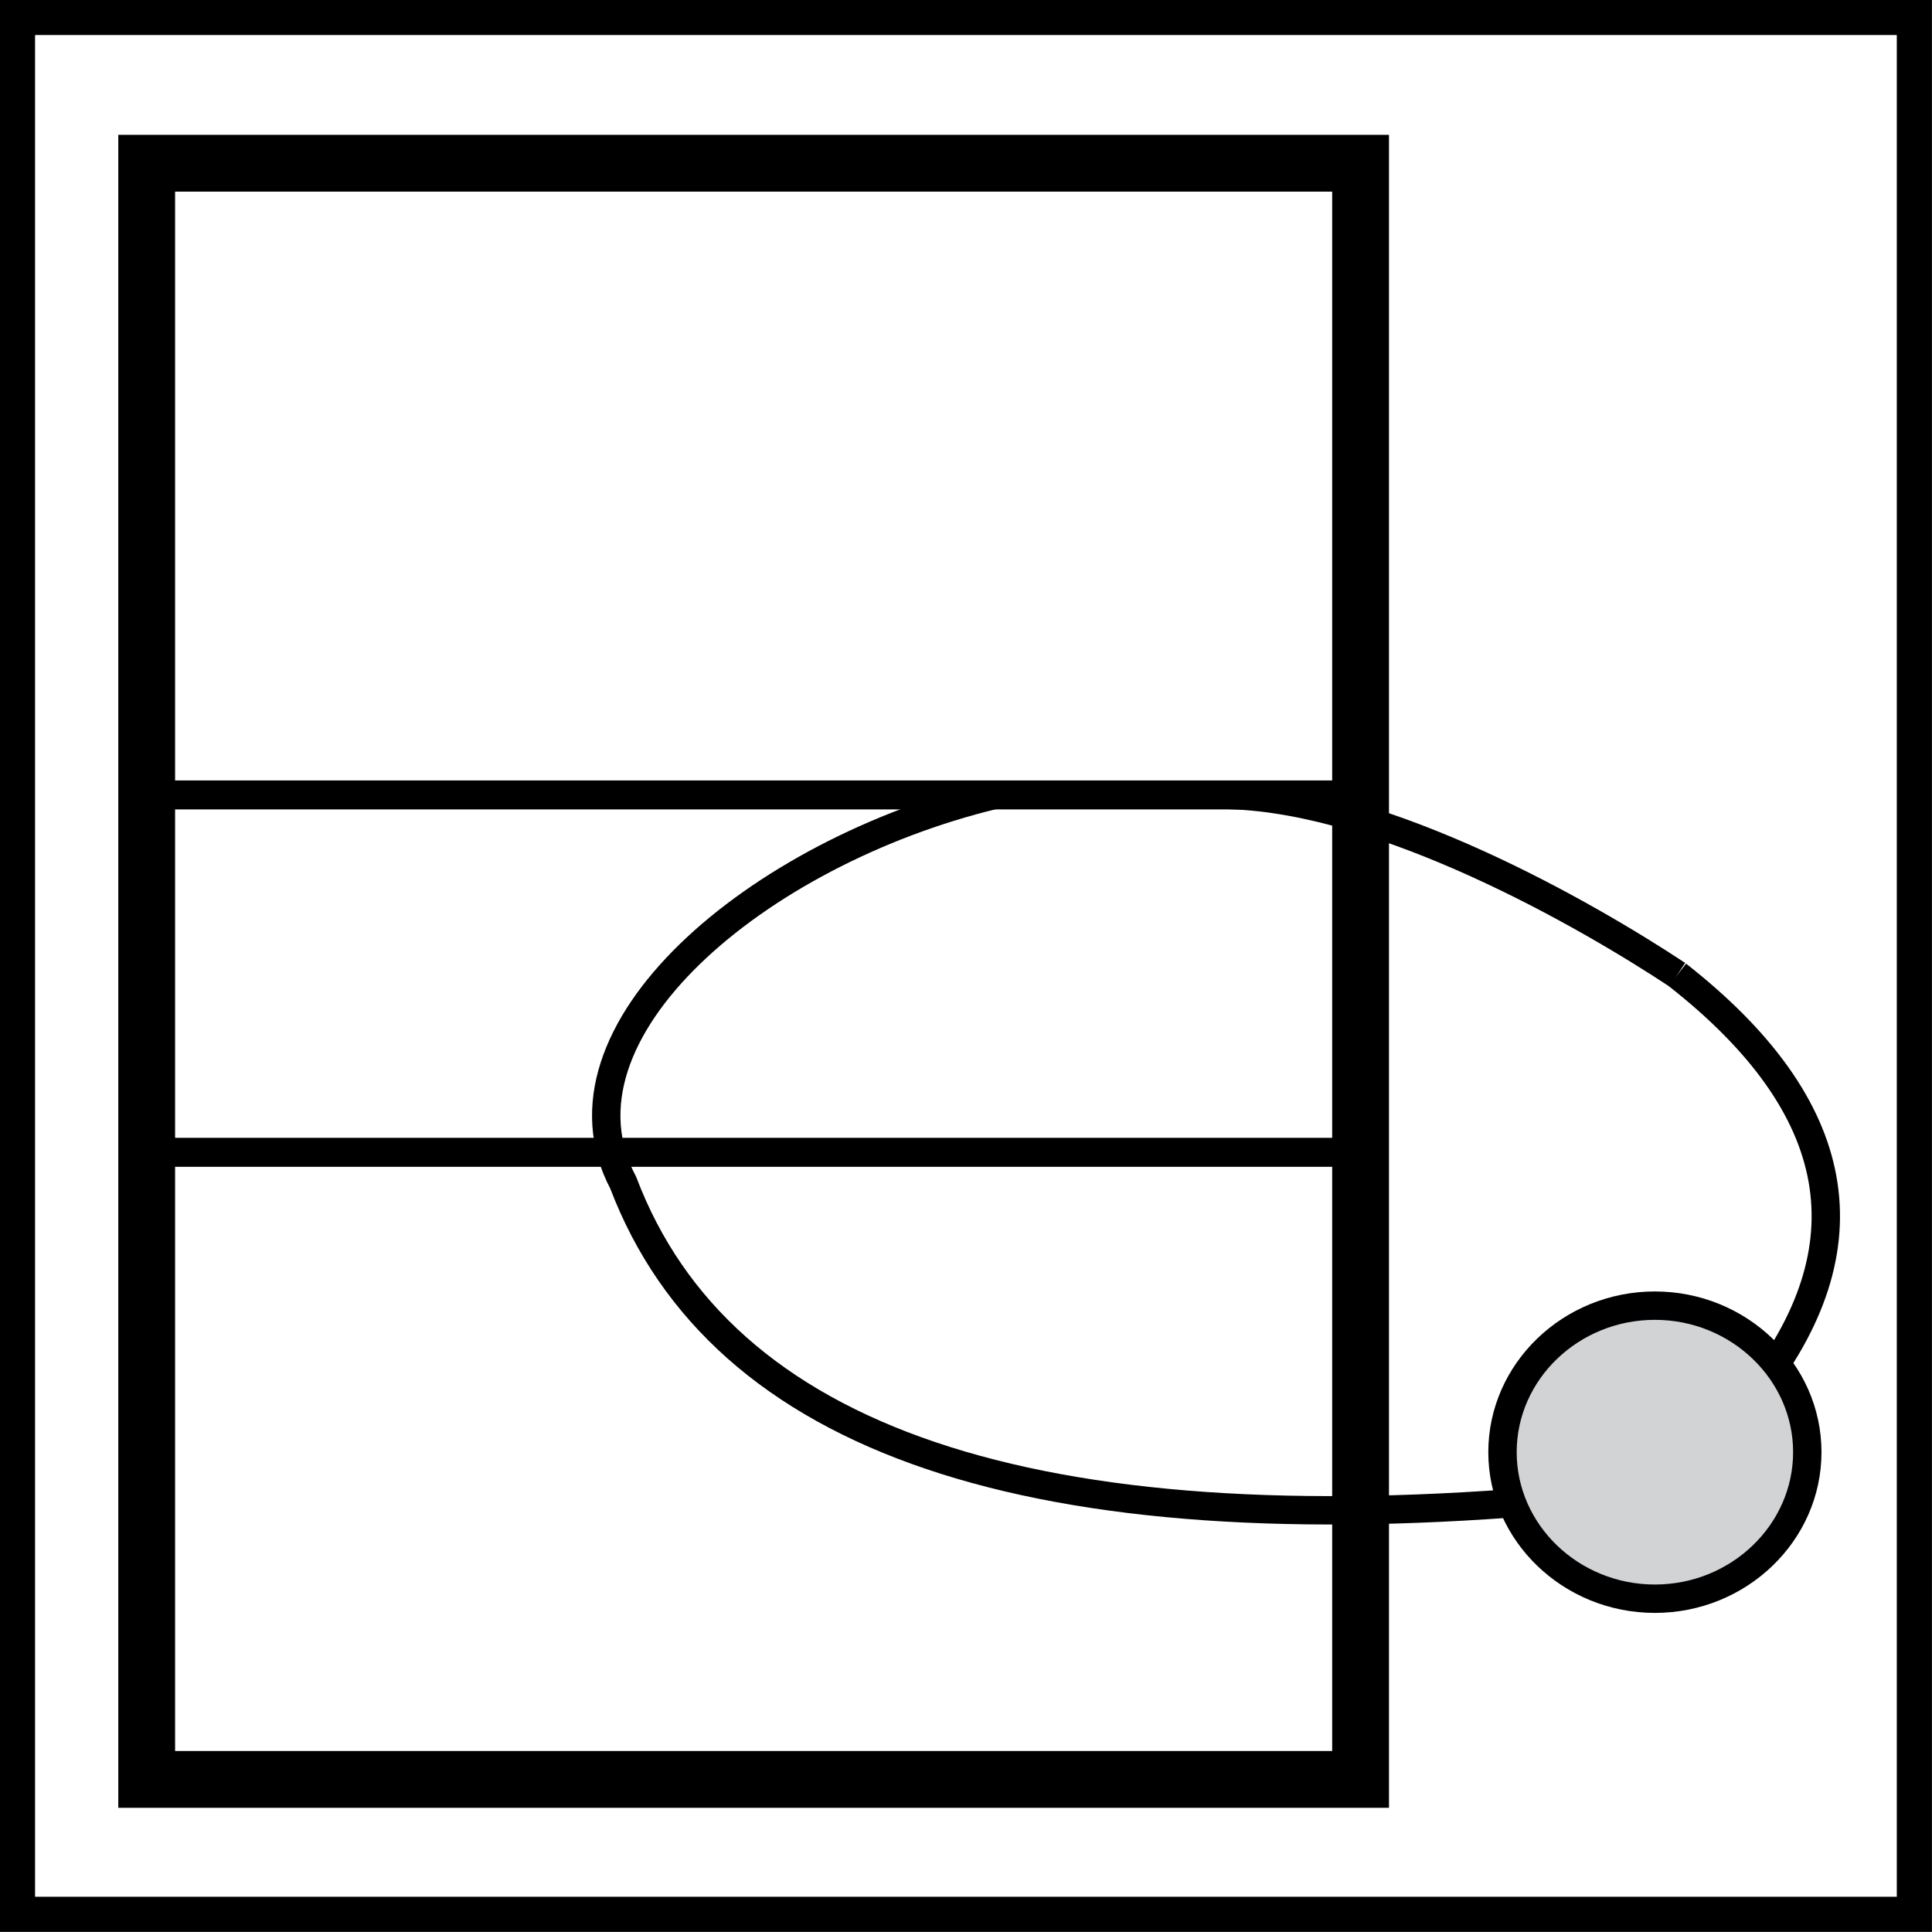
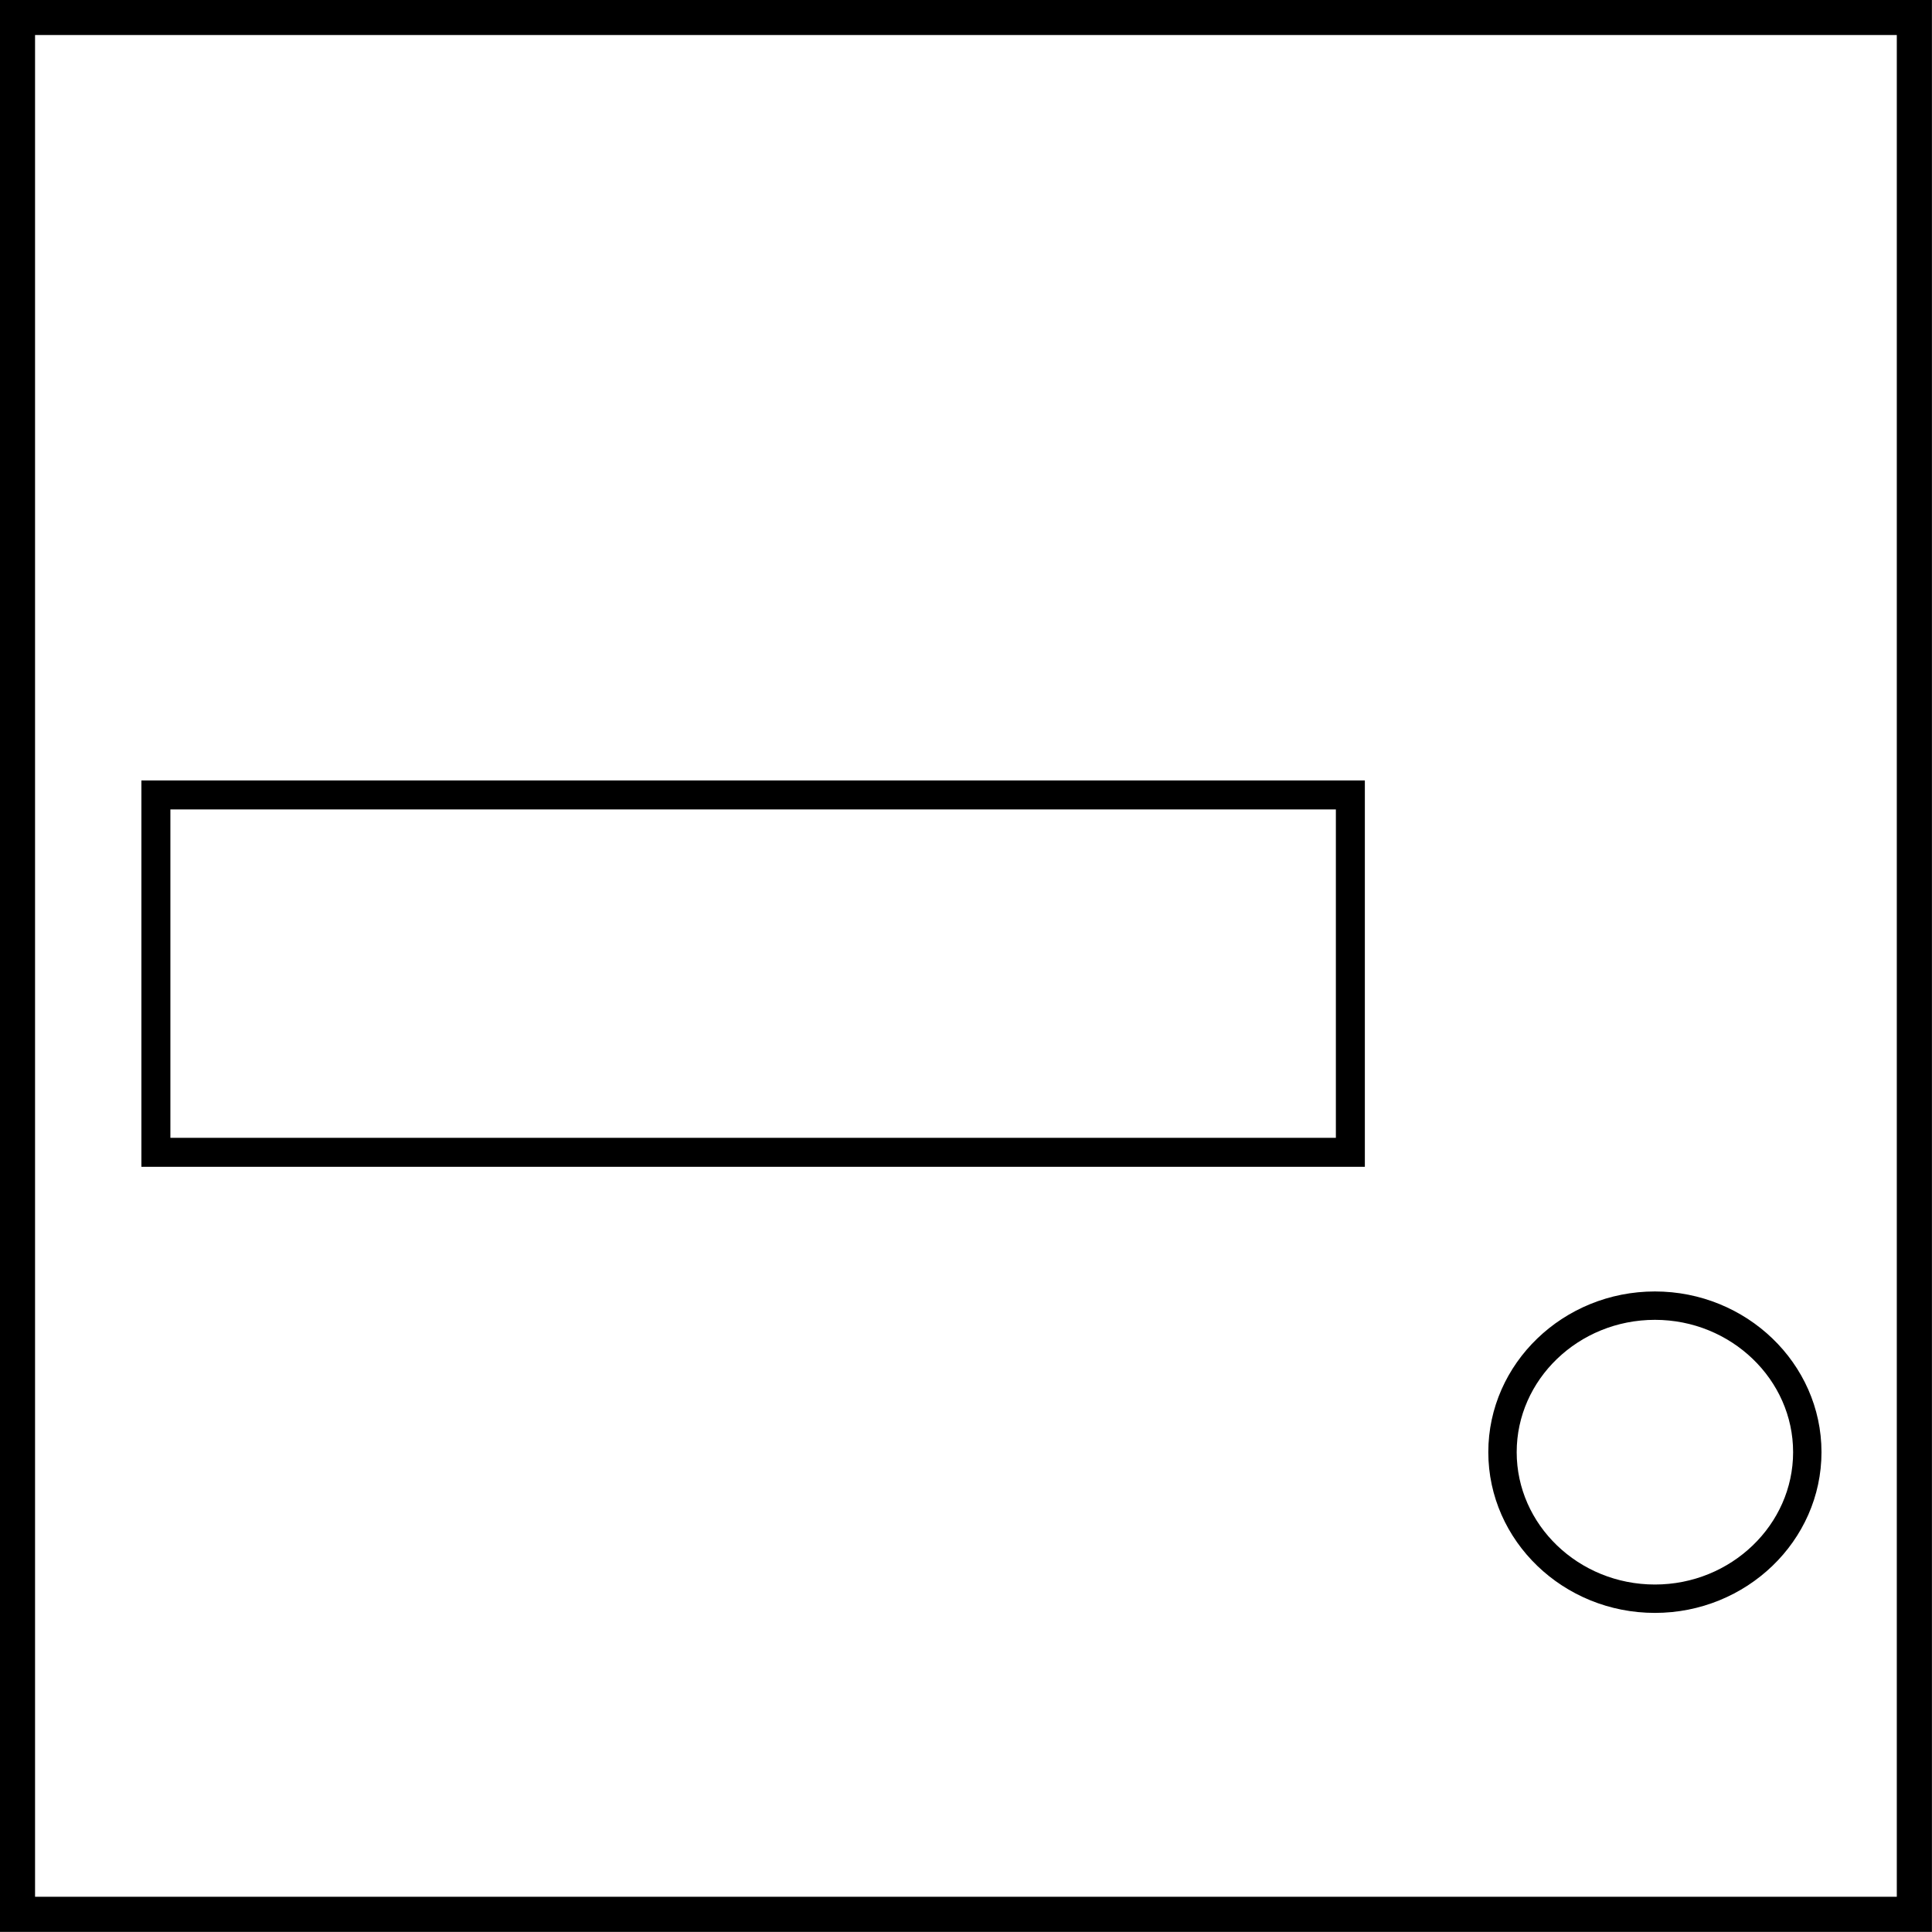
<svg xmlns="http://www.w3.org/2000/svg" xmlns:xlink="http://www.w3.org/1999/xlink" version="1.1" id="Layer_1" x="0px" y="0px" width="55px" height="55px" viewBox="0 0 55 55" enable-background="new 0 0 55 55" xml:space="preserve">
  <g>
    <g>
      <path d="M53.998,0.997v53h-53v-53H53.998 M54.998-0.003h-55v55h55V-0.003L54.998-0.003z" />
    </g>
  </g>
  <rect x="4.438" y="22.63" fill="none" stroke="#000000" stroke-width="0.825" stroke-miterlimit="22.926" width="34.004" height="10.174" />
  <g>
    <defs>
      <rect id="SVGID_1_" y="0" width="55" height="55" />
    </defs>
    <clipPath id="SVGID_2_">
      <use xlink:href="#SVGID_1_" overflow="visible" />
    </clipPath>
-     <path clip-path="url(#SVGID_2_)" fill="none" stroke="#000000" stroke-width="0.808" stroke-miterlimit="22.926" d="   M28.293,22.634c-6.737,1.636-12.82,6.751-10.551,11.036c2.791,7.352,11.671,10.354,26.645,9.016" />
-     <path clip-path="url(#SVGID_2_)" fill="none" stroke="#000000" stroke-width="0.808" stroke-miterlimit="22.926" d="   M35.029,22.634c4.424,0.142,10.084,3.372,12.721,5.115" />
-     <path clip-path="url(#SVGID_2_)" fill="none" stroke="#000000" stroke-width="0.808" stroke-miterlimit="22.926" d="   M49.903,39.724c3.356-4.222,2.64-8.217-2.153-11.973" />
-     <path clip-path="url(#SVGID_2_)" fill-rule="evenodd" clip-rule="evenodd" fill="#D1D3D4" d="M47.112,45.512   c2.387,0,4.338-1.876,4.338-4.172c0-2.295-1.951-4.171-4.338-4.171c-2.393,0-4.339,1.876-4.339,4.171   C42.773,43.636,44.72,45.512,47.112,45.512" />
    <path clip-path="url(#SVGID_2_)" fill="none" stroke="#000000" stroke-width="0.808" stroke-miterlimit="22.926" d="   M47.112,45.512c2.387,0,4.338-1.876,4.338-4.172c0-2.295-1.951-4.171-4.338-4.171c-2.393,0-4.339,1.876-4.339,4.171   C42.773,43.636,44.72,45.512,47.112,45.512z" />
-     <rect x="4.176" y="4.647" clip-path="url(#SVGID_2_)" fill="none" stroke="#000000" stroke-width="1.617" stroke-miterlimit="22.926" width="34.557" height="46.009" />
  </g>
</svg>